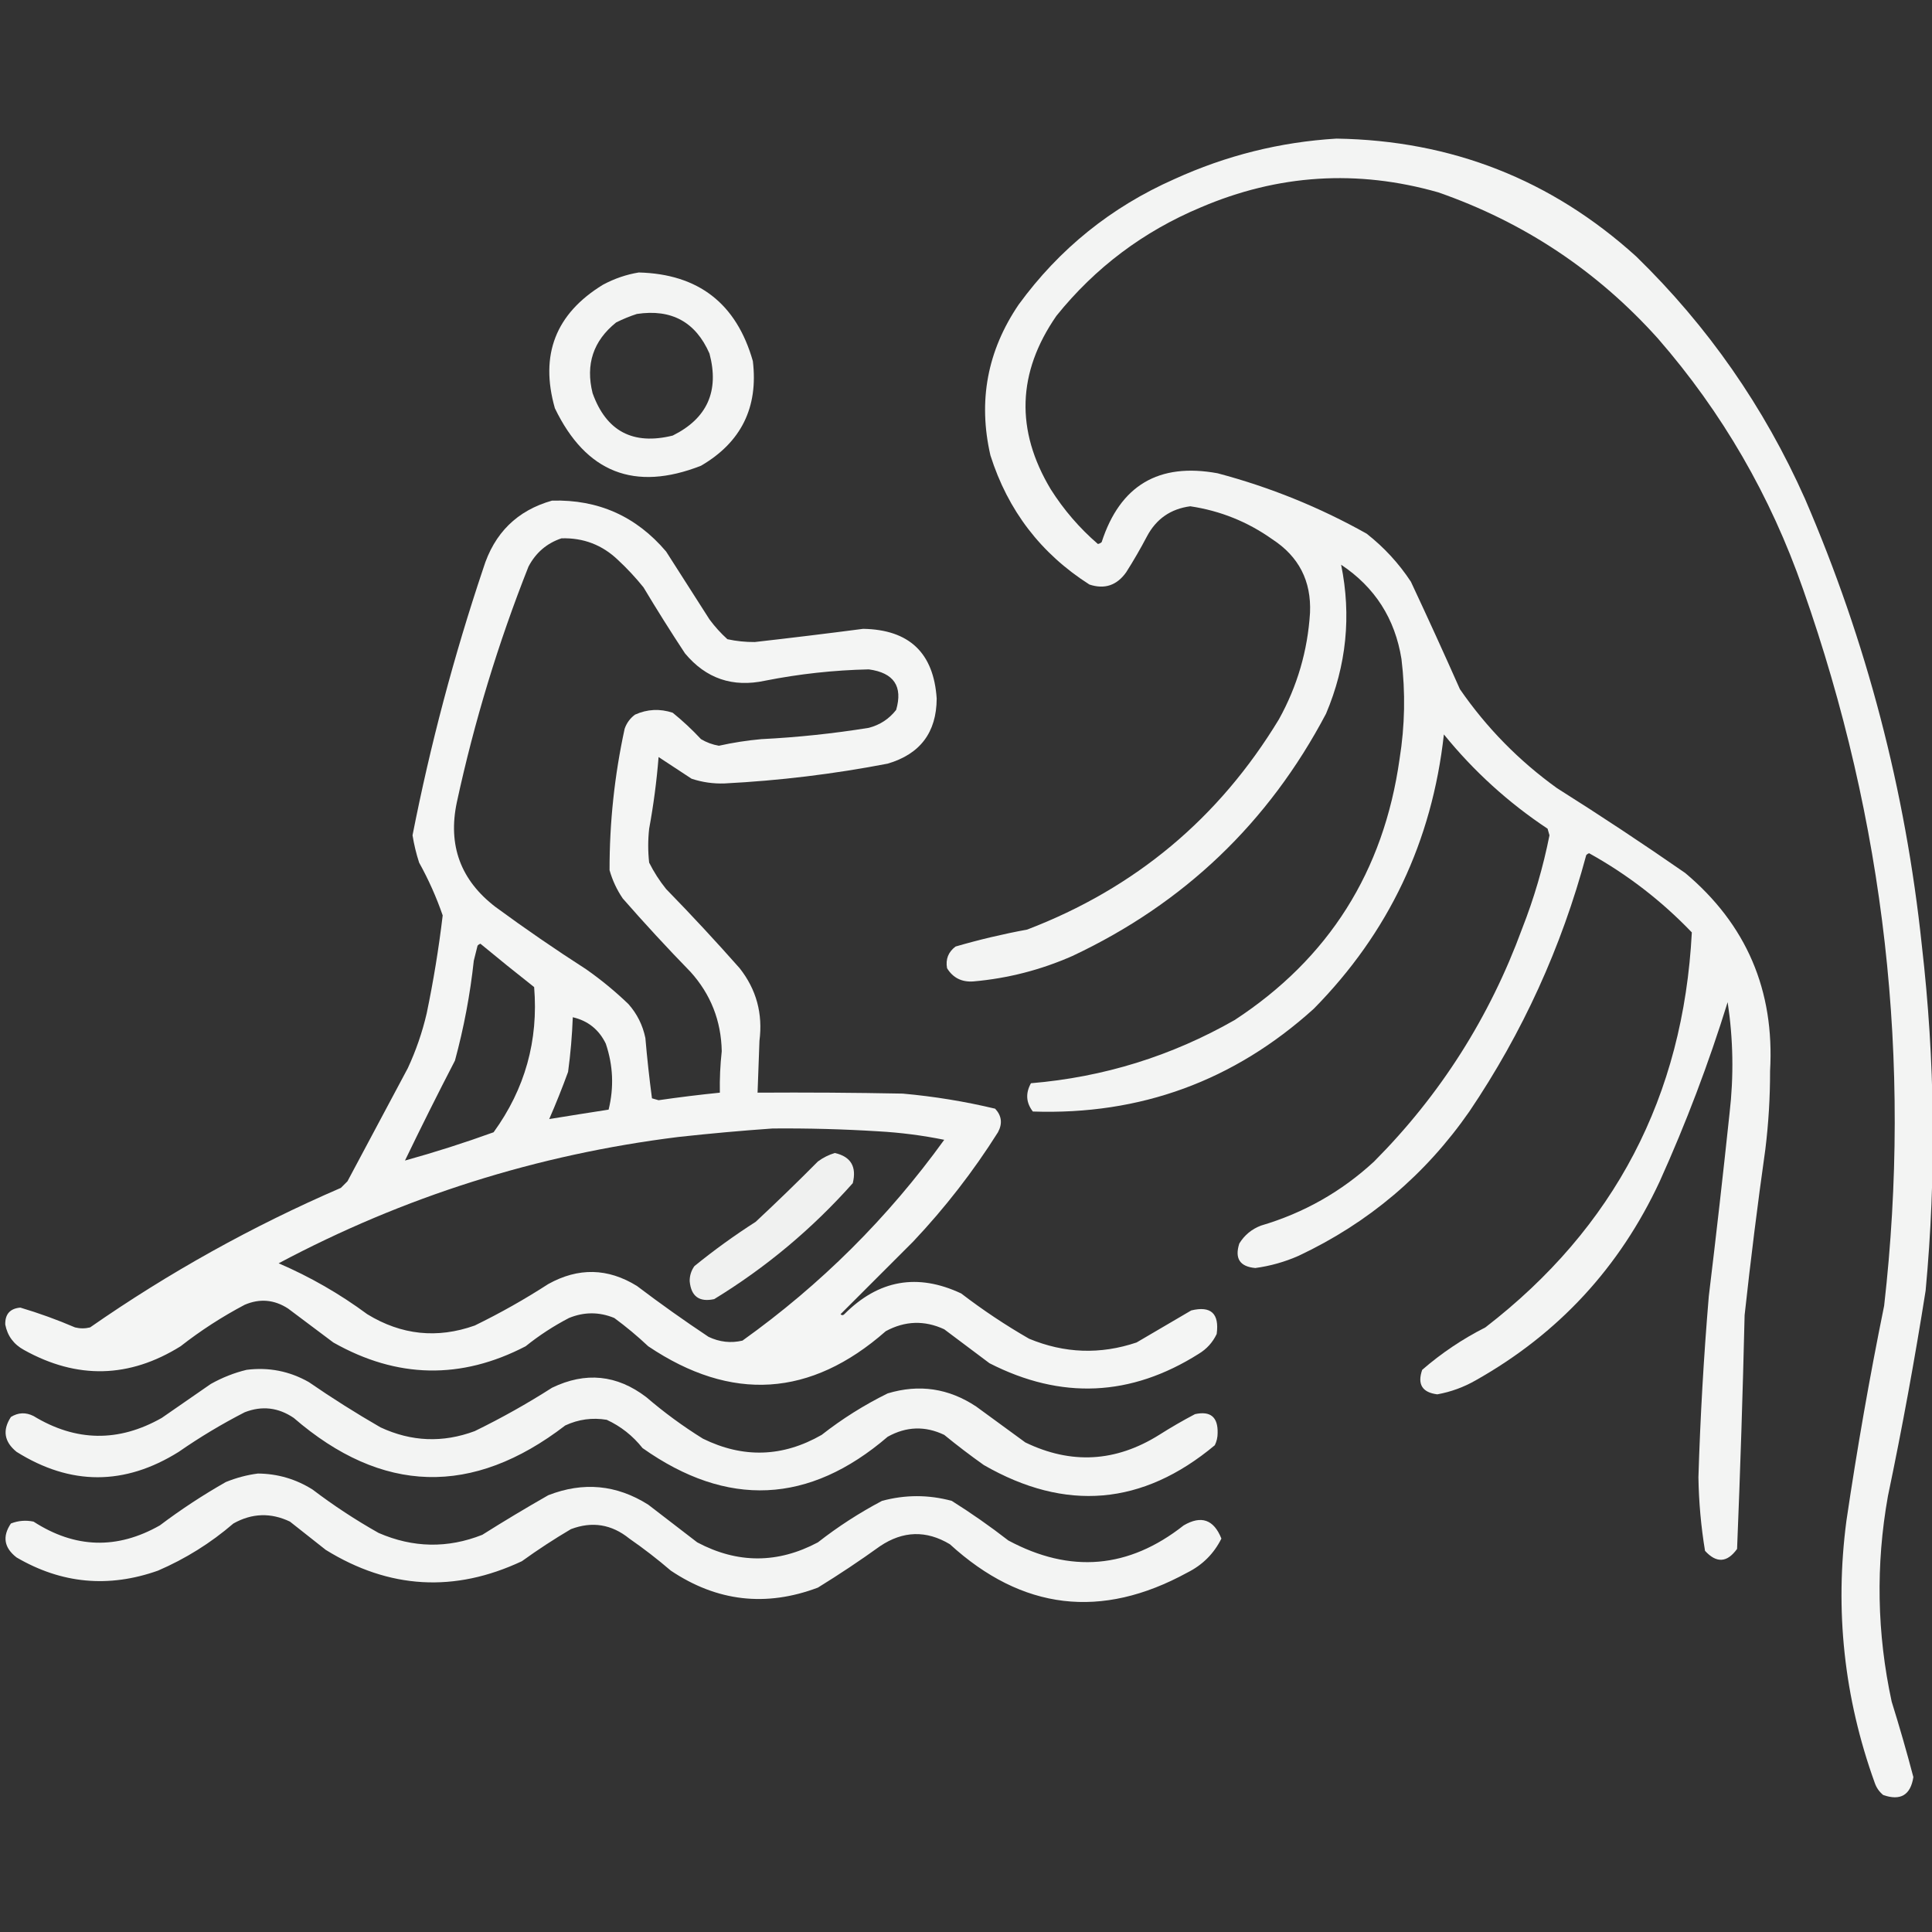
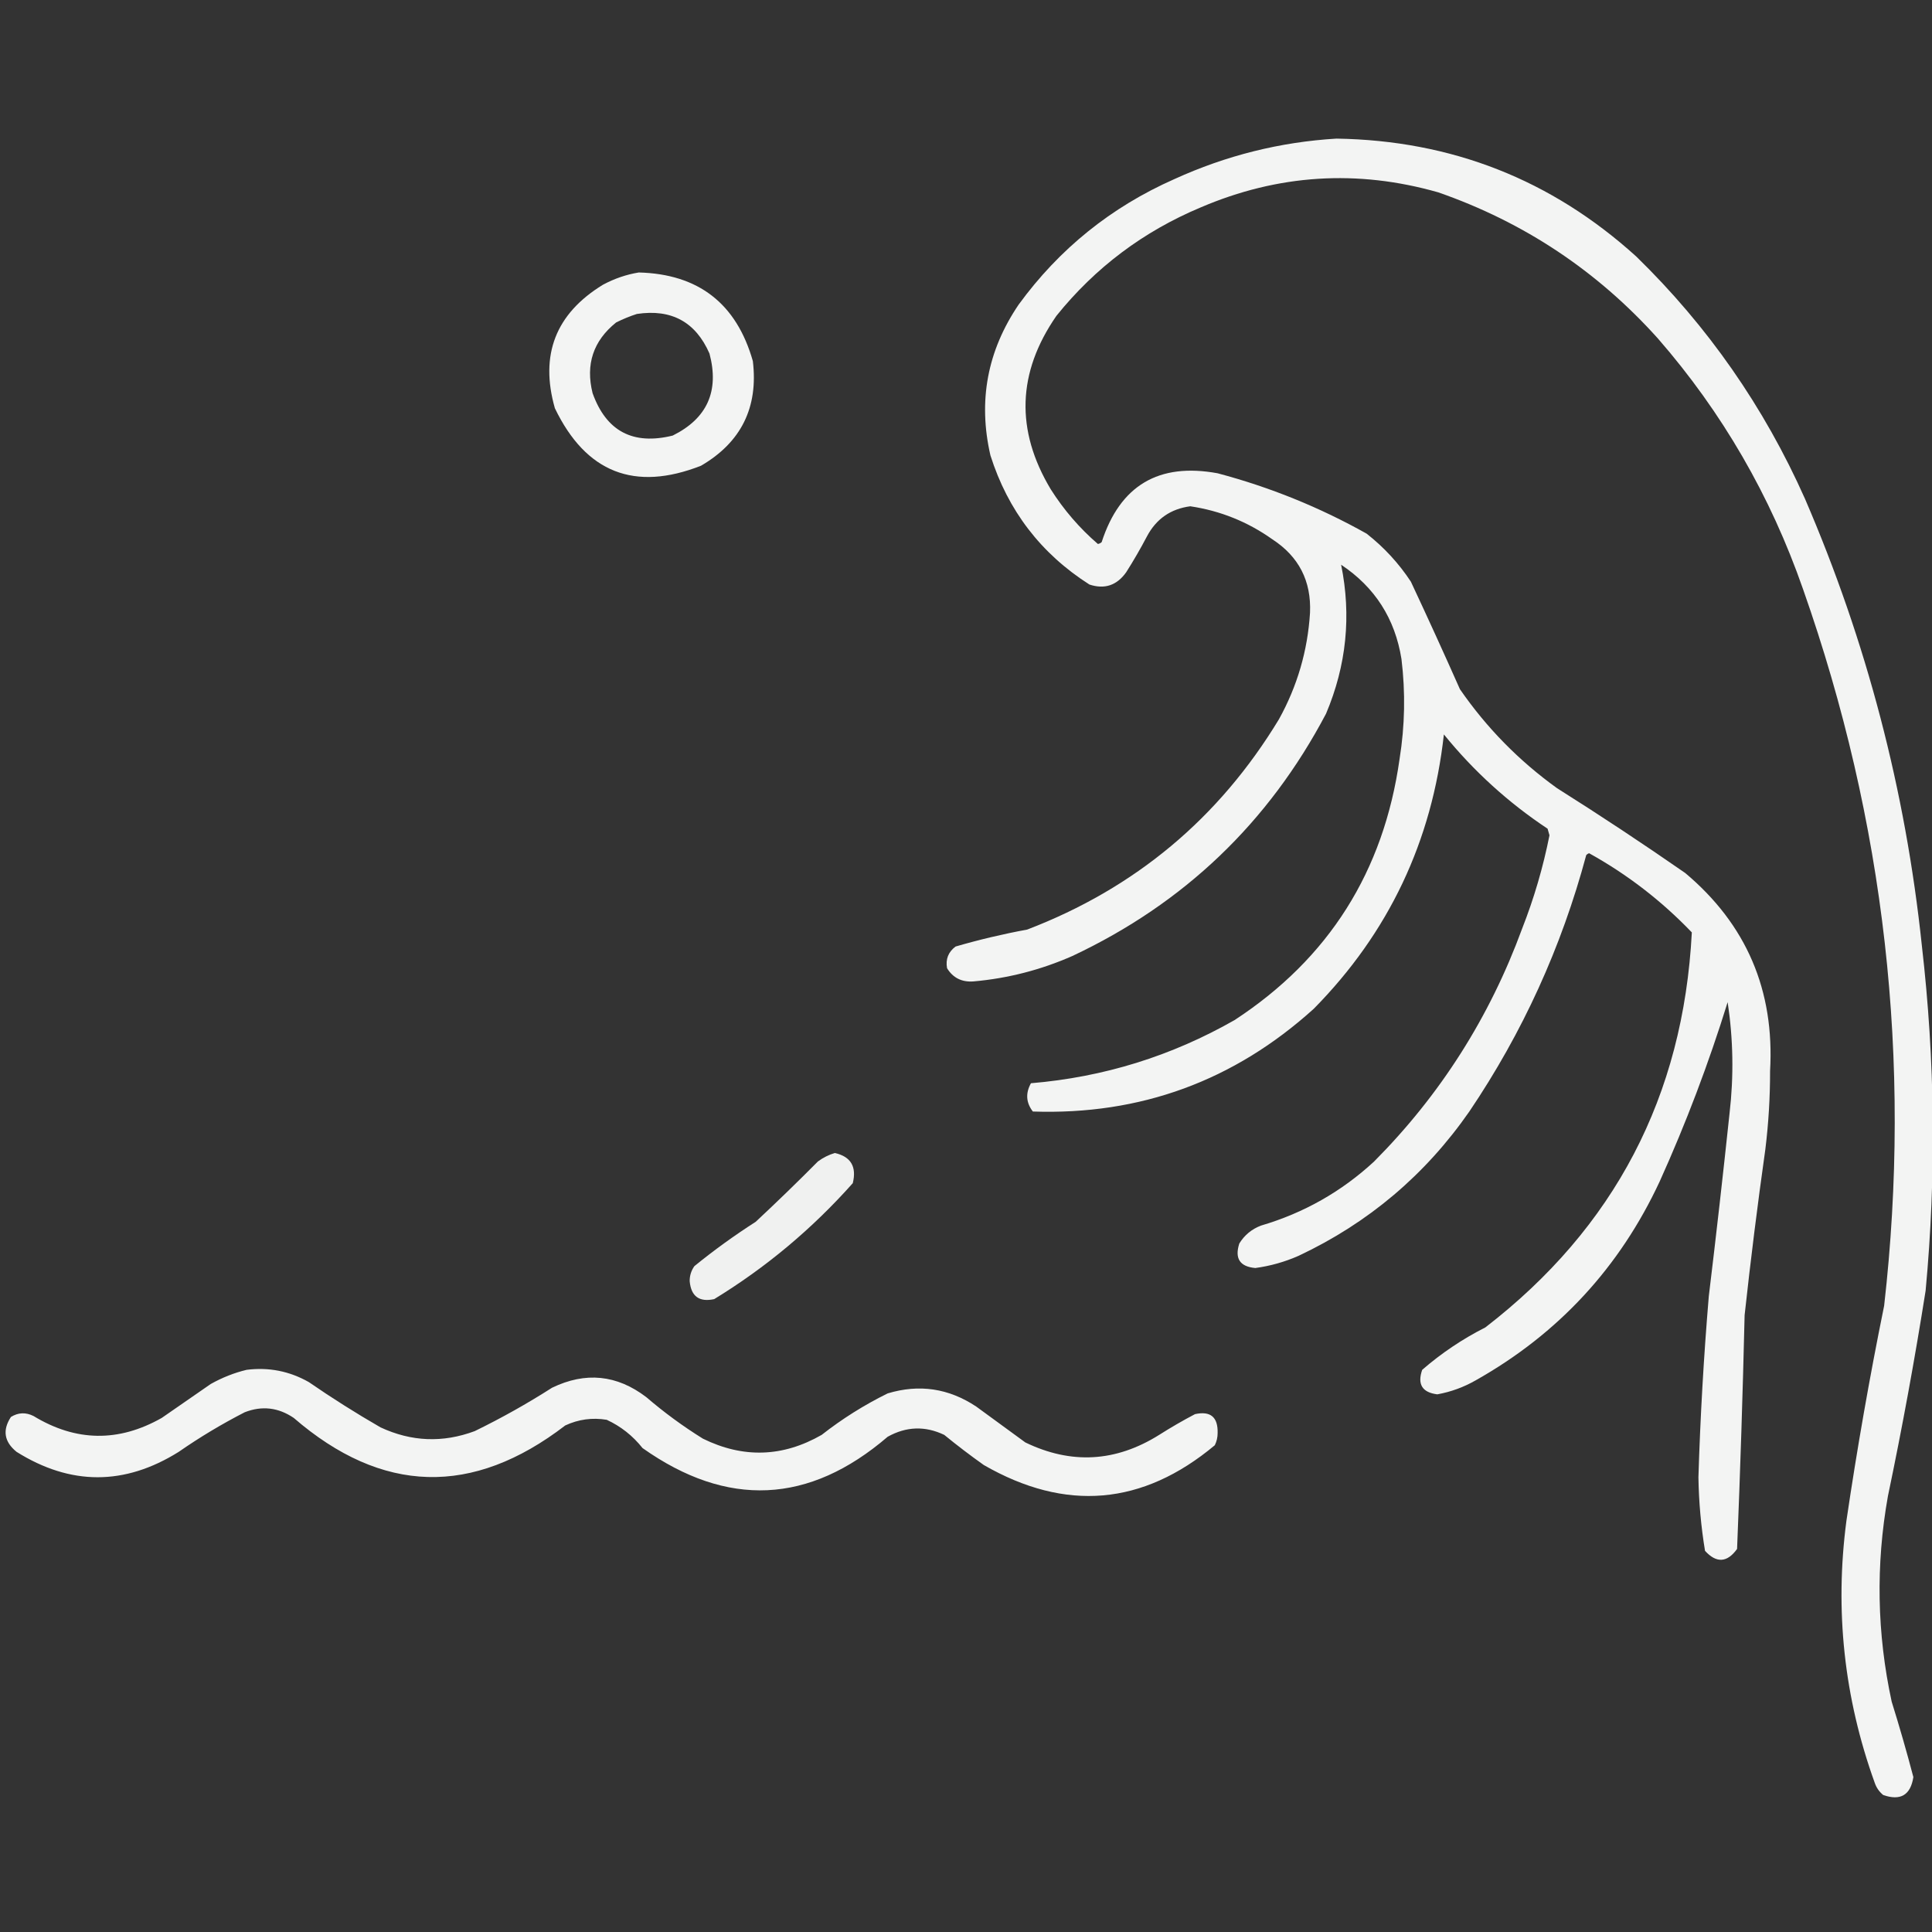
<svg xmlns="http://www.w3.org/2000/svg" xmlns:ns1="http://sodipodi.sourceforge.net/DTD/sodipodi-0.dtd" xmlns:ns2="http://www.inkscape.org/namespaces/inkscape" version="1.1" width="1080px" height="1080px" style="shape-rendering:geometricPrecision; text-rendering:geometricPrecision; image-rendering:optimizeQuality; fill-rule:evenodd; clip-rule:evenodd" id="svg26" ns1:docname="acuatics.svg" ns2:version="1.1.2 (0a00cf5339, 2022-02-04)">
  <rect width="100%" height="100%" fill="#333333" stroke="none" />
  <defs id="defs30" />
  <ns1:namedview id="namedview28" pagecolor="#ffffff" bordercolor="#666666" borderopacity="1.0" ns2:pageshadow="2" ns2:pageopacity="0.0" ns2:pagecheckerboard="0" showgrid="false" ns2:zoom="0.5962963" ns2:cx="540" ns2:cy="540" ns2:window-width="1920" ns2:window-height="1051" ns2:window-x="1920" ns2:window-y="0" ns2:window-maximized="1" ns2:current-layer="svg26" />
  <g id="g859" transform="matrix(1.054,0,0,1.054,-27.101,-27.391)">
    <g id="g4">
      <path style="opacity:0.943" fill="#fefffe" d="m 734.5,99.5 c 61.051,0.95 114.051,21.783 159,62.5 38.015,37.035 67.848,79.868 89.5,128.5 32.7,75.786 53.36,154.786 62,237 7.03,60.955 7.7,121.955 2,183 -5.77,36.497 -12.43,72.83 -20,109 -6.51,36.474 -5.84,72.807 2,109 4.14,13.26 7.98,26.594 11.5,40 -1.48,9.547 -6.82,12.713 -16,9.5 -2.12,-1.731 -3.62,-3.898 -4.5,-6.5 -16.27,-45.106 -21.271,-91.44 -15,-139 5.64,-38.177 12.3,-76.177 20,-114 14.76,-129.92 0.43,-256.587 -43,-380 -17.237,-49.509 -42.904,-93.842 -77,-133 -32.163,-35.825 -70.997,-61.658 -116.5,-77.5 -42.961,-12.24 -84.961,-9.573 -126,8 -30.408,12.755 -55.908,31.922 -76.5,57.5 -20.793,30.022 -21.793,60.689 -3,92 6.909,10.908 15.243,20.575 25,29 0.772,-0.145 1.439,-0.478 2,-1 9.763,-30.073 30.263,-42.239 61.5,-36.5 27.741,7.354 54.074,18.021 79,32 9.249,7.247 17.083,15.747 23.5,25.5 8.853,18.881 17.519,37.881 26,57 14.125,20.459 31.292,37.959 51.5,52.5 23.01,14.503 45.676,29.503 68,45 32.454,27.268 47.454,62.268 45,105 0.024,13.885 -0.81,27.718 -2.5,41.5 -4.135,29.276 -7.801,58.609 -11,88 -0.976,41.354 -2.309,82.688 -4,124 -5.27,7.315 -10.937,7.648 -17,1 -2.124,-12.897 -3.291,-25.897 -3.5,-39 0.984,-32.049 2.818,-64.049 5.5,-96 3.913,-32.307 7.58,-64.64 11,-97 2.3,-19.732 1.966,-39.398 -1,-59 -10.049,32.428 -22.049,64.094 -36,95 -21.228,45.653 -53.728,80.819 -97.5,105.5 -6.427,3.697 -13.26,6.197 -20.5,7.5 -8.005,-1.005 -10.671,-5.339 -8,-13 10.218,-8.863 21.385,-16.363 33.5,-22.5 68.493,-52.809 104.993,-122.643 109.5,-209.5 -16.092,-16.784 -34.259,-30.784 -54.5,-42 -0.586,0.209 -1.086,0.543 -1.5,1 -13.129,48.915 -33.796,94.248 -62,136 -23.367,33.592 -53.533,59.092 -90.5,76.5 -7.355,3.256 -15.022,5.422 -23,6.5 -8.211,-0.723 -11.044,-5.057 -8.5,-13 2.74,-4.458 6.573,-7.625 11.5,-9.5 22.731,-6.694 42.731,-18.027 60,-34 35.082,-35.291 61.249,-76.458 78.5,-123.5 6.31,-16.073 11.143,-32.573 14.5,-49.5 -0.333,-1.167 -0.667,-2.333 -1,-3.5 -20.83,-13.826 -39.163,-30.493 -55,-50 -6.272,56.699 -29.272,105.199 -69,145.5 -42.344,38.28 -92.011,56.447 -149,54.5 -3.619,-4.706 -3.952,-9.706 -1,-15 38.511,-3.227 74.511,-14.394 108,-33.5 49.943,-32.652 79.109,-78.819 87.5,-138.5 2.827,-17.624 3.16,-35.29 1,-53 -3.421,-21.399 -14.087,-38.065 -32,-50 5.5,27.059 2.833,53.392 -8,79 -30.496,57.829 -75.33,100.663 -134.5,128.5 -16.756,7.397 -34.256,11.897 -52.5,13.5 -6.178,0.455 -10.845,-1.878 -14,-7 -0.862,-4.747 0.638,-8.58 4.5,-11.5 12.493,-3.633 25.16,-6.633 38,-9 57.233,-21.897 101.733,-59.064 133.5,-111.5 9.753,-17.593 15.253,-36.426 16.5,-56.5 0.743,-16.847 -5.923,-29.847 -20,-39 -13.07,-9.282 -27.57,-15.115 -43.5,-17.5 -10.414,1.375 -18.081,6.708 -23,16 -3.414,6.497 -7.081,12.83 -11,19 -4.964,6.988 -11.464,9.155 -19.5,6.5 -25.73,-16.413 -43.23,-39.246 -52.5,-68.5 -6.637,-28.846 -1.637,-55.512 15,-80 21.518,-29.511 49.018,-51.678 82.5,-66.5 27.466,-12.533 56.133,-19.7 86,-21.5 z" id="path2" />
    </g>
    <g id="g8">
      <path style="opacity:0.942" fill="#fefffe" d="m 364.5,170.5 c 31.653,0.814 51.82,16.481 60.5,47 2.956,24.589 -6.211,43.089 -27.5,55.5 -35.208,13.817 -61.042,3.651 -77.5,-30.5 -8.089,-28.317 0.411,-50.151 25.5,-65.5 6.09,-3.262 12.424,-5.429 19,-6.5 z m -1,22 c 18.332,-2.756 31.165,4.244 38.5,21 5.283,19.925 -1.217,34.425 -19.5,43.5 -21.094,5.207 -35.26,-2.293 -42.5,-22.5 -3.804,-15.254 0.362,-27.754 12.5,-37.5 3.657,-1.822 7.324,-3.322 11,-4.5 z" id="path6" />
    </g>
    <g id="g12">
-       <path style="opacity:0.948" fill="#fefffe" d="m 318.5,291.5 c 24.464,-0.685 44.631,8.315 60.5,27 7.667,12 15.333,24 23,36 2.797,3.799 5.964,7.299 9.5,10.5 4.766,1.037 9.599,1.537 14.5,1.5 19.181,-2.169 38.348,-4.502 57.5,-7 24.42,0.423 37.42,12.756 39,37 -0.095,17.932 -8.761,29.432 -26,34.5 -28.583,5.51 -57.416,9.01 -86.5,10.5 -5.991,0.212 -11.825,-0.622 -17.5,-2.5 -5.833,-3.833 -11.667,-7.667 -17.5,-11.5 -1.014,12.752 -2.681,25.419 -5,38 -0.667,6 -0.667,12 0,18 2.489,4.973 5.489,9.64 9,14 13.367,13.699 26.367,27.699 39,42 8.859,11.245 12.359,24.078 10.5,38.5 -0.299,9.171 -0.632,18.338 -1,27.5 25.669,-0.167 51.335,0 77,0.5 16.539,1.479 32.873,4.145 49,8 3.476,3.737 3.976,7.904 1.5,12.5 -13.089,20.763 -28.089,40.096 -45,58 -12.833,12.833 -25.667,25.667 -38.5,38.5 0.667,0.667 1.333,0.667 2,0 18.139,-18.229 38.806,-21.896 62,-11 11.456,8.785 23.456,16.785 36,24 18.77,7.799 37.77,8.465 57,2 9.667,-5.667 19.333,-11.333 29,-17 10.468,-2.537 14.968,1.63 13.5,12.5 -2.114,4.448 -5.281,7.948 -9.5,10.5 -36.012,22.766 -73.012,24.433 -111,5 -8,-6 -16,-12 -24,-18 -10.466,-4.849 -20.8,-4.515 -31,1 -39.843,35.027 -81.843,37.693 -126,8 -5.708,-5.377 -11.708,-10.377 -18,-15 -7.985,-3.275 -15.985,-3.275 -24,0 -8.179,4.253 -15.846,9.253 -23,15 -34.227,17.799 -68.227,17.133 -102,-2 -8,-6 -16,-12 -24,-18 -7.344,-4.757 -15.011,-5.424 -23,-2 -12.014,6.337 -23.348,13.67 -34,22 -27.209,16.965 -54.876,17.632 -83,2 -5.499,-2.985 -8.832,-7.485 -10,-13.5 -0.139,-5.526 2.527,-8.526 8,-9 9.868,2.933 19.535,6.433 29,10.5 2.667,0.667 5.333,0.667 8,0 41.688,-29.02 86.021,-53.687 133,-74 1.167,-1.167 2.333,-2.333 3.5,-3.5 10.667,-20 21.333,-40 32,-60 4.327,-9.314 7.66,-18.981 10,-29 3.591,-17.211 6.424,-34.544 8.5,-52 -3.349,-9.697 -7.515,-19.031 -12.5,-28 -1.541,-4.746 -2.707,-9.579 -3.5,-14.5 9.431,-47.963 21.931,-95.13 37.5,-141.5 5.813,-18.774 17.98,-30.774 36.5,-36 z m 5,20 c 11.627,-0.351 21.627,3.482 30,11.5 4.867,4.532 9.367,9.366 13.5,14.5 7.083,11.835 14.417,23.502 22,35 11.14,13.381 25.307,18.214 42.5,14.5 18.188,-3.599 36.522,-5.599 55,-6 13.301,1.817 18.134,8.984 14.5,21.5 -3.755,4.795 -8.588,7.962 -14.5,9.5 -18.881,3.046 -37.881,5.046 -57,6 -7.575,0.679 -15.075,1.846 -22.5,3.5 -3.384,-0.572 -6.551,-1.739 -9.5,-3.5 -4.699,-5.034 -9.699,-9.7 -15,-14 -6.822,-2.258 -13.489,-1.924 -20,1 -2.606,1.938 -4.439,4.438 -5.5,7.5 -5.371,24.712 -8.038,49.712 -8,75 1.53,5.392 3.863,10.392 7,15 11.632,13.3 23.632,26.3 36,39 10.691,11.898 16.191,25.898 16.5,42 -0.803,7.312 -1.136,14.646 -1,22 -10.854,1.098 -21.688,2.431 -32.5,4 -1.167,-0.333 -2.333,-0.667 -3.5,-1 -1.415,-10.618 -2.581,-21.285 -3.5,-32 -1.413,-6.827 -4.413,-12.827 -9,-18 -7.04,-6.764 -14.54,-12.931 -22.5,-18.5 -16.348,-10.506 -32.348,-21.506 -48,-33 -18.494,-14.161 -25.328,-32.661 -20.5,-55.5 9.246,-42.734 21.912,-84.401 38,-125 3.889,-7.397 9.722,-12.397 17.5,-15 z m -83,330 c 8.56,-17.749 17.393,-35.415 26.5,-53 4.723,-17.387 8.056,-35.053 10,-53 0.667,-2.667 1.333,-5.333 2,-8 0.414,-0.457 0.914,-0.791 1.5,-1 9.408,7.787 18.908,15.453 28.5,23 2.331,28.347 -4.836,54.014 -21.5,77 -15.475,5.603 -31.141,10.603 -47,15 z m 89,-76 c 8.026,1.853 13.859,6.519 17.5,14 3.898,11.521 4.398,23.187 1.5,35 -10.534,1.628 -21.034,3.295 -31.5,5 3.549,-8.12 6.882,-16.453 10,-25 1.307,-9.625 2.14,-19.292 2.5,-29 z m 106,59 c 18.684,-0.157 37.351,0.343 56,1.5 11.791,0.662 23.458,2.162 35,4.5 -29.854,41.354 -65.52,76.854 -107,106.5 -6.133,1.449 -12.133,0.782 -18,-2 -12.945,-8.612 -25.611,-17.612 -38,-27 -15.415,-9.52 -31.081,-9.853 -47,-1 -12.546,8.107 -25.546,15.44 -39,22 -19.91,7.073 -38.91,5.073 -57,-6 -14.632,-10.815 -30.298,-19.815 -47,-27 66.433,-35.365 137.099,-57.698 212,-67 16.792,-1.843 33.458,-3.343 50,-4.5 z" id="path10" />
-     </g>
+       </g>
    <g id="g16">
      <path style="opacity:0.933" fill="#fefffe" d="m 468.5,637.5 c 8.475,1.924 11.642,7.258 9.5,16 -21.526,24.205 -46.026,44.705 -73.5,61.5 -7.92,1.709 -12.253,-1.458 -13,-9.5 -0.034,-2.933 0.799,-5.6 2.5,-8 10.391,-8.446 21.225,-16.279 32.5,-23.5 11.192,-10.437 22.192,-21.104 33,-32 2.824,-2.079 5.824,-3.579 9,-4.5 z" id="path14" />
    </g>
    <g id="g20">
      <path style="opacity:0.942" fill="#fefffe" d="m 156.5,752.5 c 11.739,-1.481 22.739,0.686 33,6.5 12.329,8.5 24.996,16.5 38,24 16.406,7.646 33.073,8.312 50,2 14.152,-6.907 27.819,-14.573 41,-23 17.735,-8.578 34.402,-6.912 50,5 9.438,8.106 19.438,15.439 30,22 21.356,10.498 42.356,9.832 63,-2 10.867,-8.52 22.534,-15.853 35,-22 16.732,-5.049 32.399,-2.716 47,7 8.667,6.333 17.333,12.667 26,19 24.311,11.762 47.977,10.429 71,-4 6.17,-3.919 12.503,-7.586 19,-11 8.209,-1.794 12.209,1.539 12,10 0.006,2.3 -0.494,4.466 -1.5,6.5 -38.283,31.959 -79.117,35.459 -122.5,10.5 -7.18,-5.091 -14.18,-10.424 -21,-16 -10.135,-4.837 -20.135,-4.504 -30,1 -41.707,35.784 -85.04,37.784 -130,6 -5.206,-6.552 -11.54,-11.552 -19,-15 -7.668,-1.263 -15.001,-0.263 -22,3 -49.174,37.786 -97.174,36.453 -144,-4 -8.206,-5.559 -16.872,-6.559 -26,-3 -12.164,6.245 -23.831,13.245 -35,21 -28.685,17.953 -57.352,17.953 -86,0 -6.583,-5.333 -7.583,-11.499 -3,-18.5 3.869,-2.401 7.869,-2.568 12,-0.5 22.45,13.644 45.117,13.977 68,1 8.667,-6 17.333,-12 26,-18 6.104,-3.417 12.437,-5.917 19,-7.5 z" id="path18" />
    </g>
    <g id="g24">
-       <path style="opacity:0.943" fill="#fefffe" d="m 162.5,807.5 c 10.456,0.096 20.123,2.929 29,8.5 11.125,8.453 22.792,16.119 35,23 18.271,7.944 36.604,8.277 55,1 11.501,-7.252 23.168,-14.252 35,-21 18.561,-7.253 36.228,-5.586 53,5 8.667,6.667 17.333,13.333 26,20 21.333,11.333 42.667,11.333 64,0 10.652,-8.33 21.986,-15.663 34,-22 12.333,-3.333 24.667,-3.333 37,0 10.35,6.508 20.35,13.508 30,21 32.872,17.646 63.872,14.98 93,-8 9.307,-5.453 15.974,-3.119 20,7 -3.975,7.975 -9.975,13.975 -18,18 -45.658,25.019 -87.658,20.019 -126,-15 -12.497,-7.489 -24.83,-7.155 -37,1 -10.728,7.726 -21.728,15.059 -33,22 -27.553,10.383 -53.553,7.383 -78,-9 -7.048,-6.049 -14.381,-11.716 -22,-17 -9.413,-7.606 -19.746,-9.273 -31,-5 -8.937,5.273 -17.603,10.94 -26,17 -35.727,16.767 -70.394,14.767 -104,-6 -6.333,-5 -12.667,-10 -19,-15 -10.161,-4.851 -20.161,-4.518 -30,1 -12.021,10.348 -25.354,18.682 -40,25 -26.162,9.272 -51.162,6.939 -75,-7 -6.64,-5.14 -7.64,-11.14 -3,-18 3.875,-1.52 7.875,-1.854 12,-1 22.002,14.214 44.335,14.881 67,2 11.153,-8.412 22.82,-16.079 35,-23 5.611,-2.269 11.278,-3.769 17,-4.5 z" id="path22" />
-     </g>
+       </g>
  </g>
</svg>